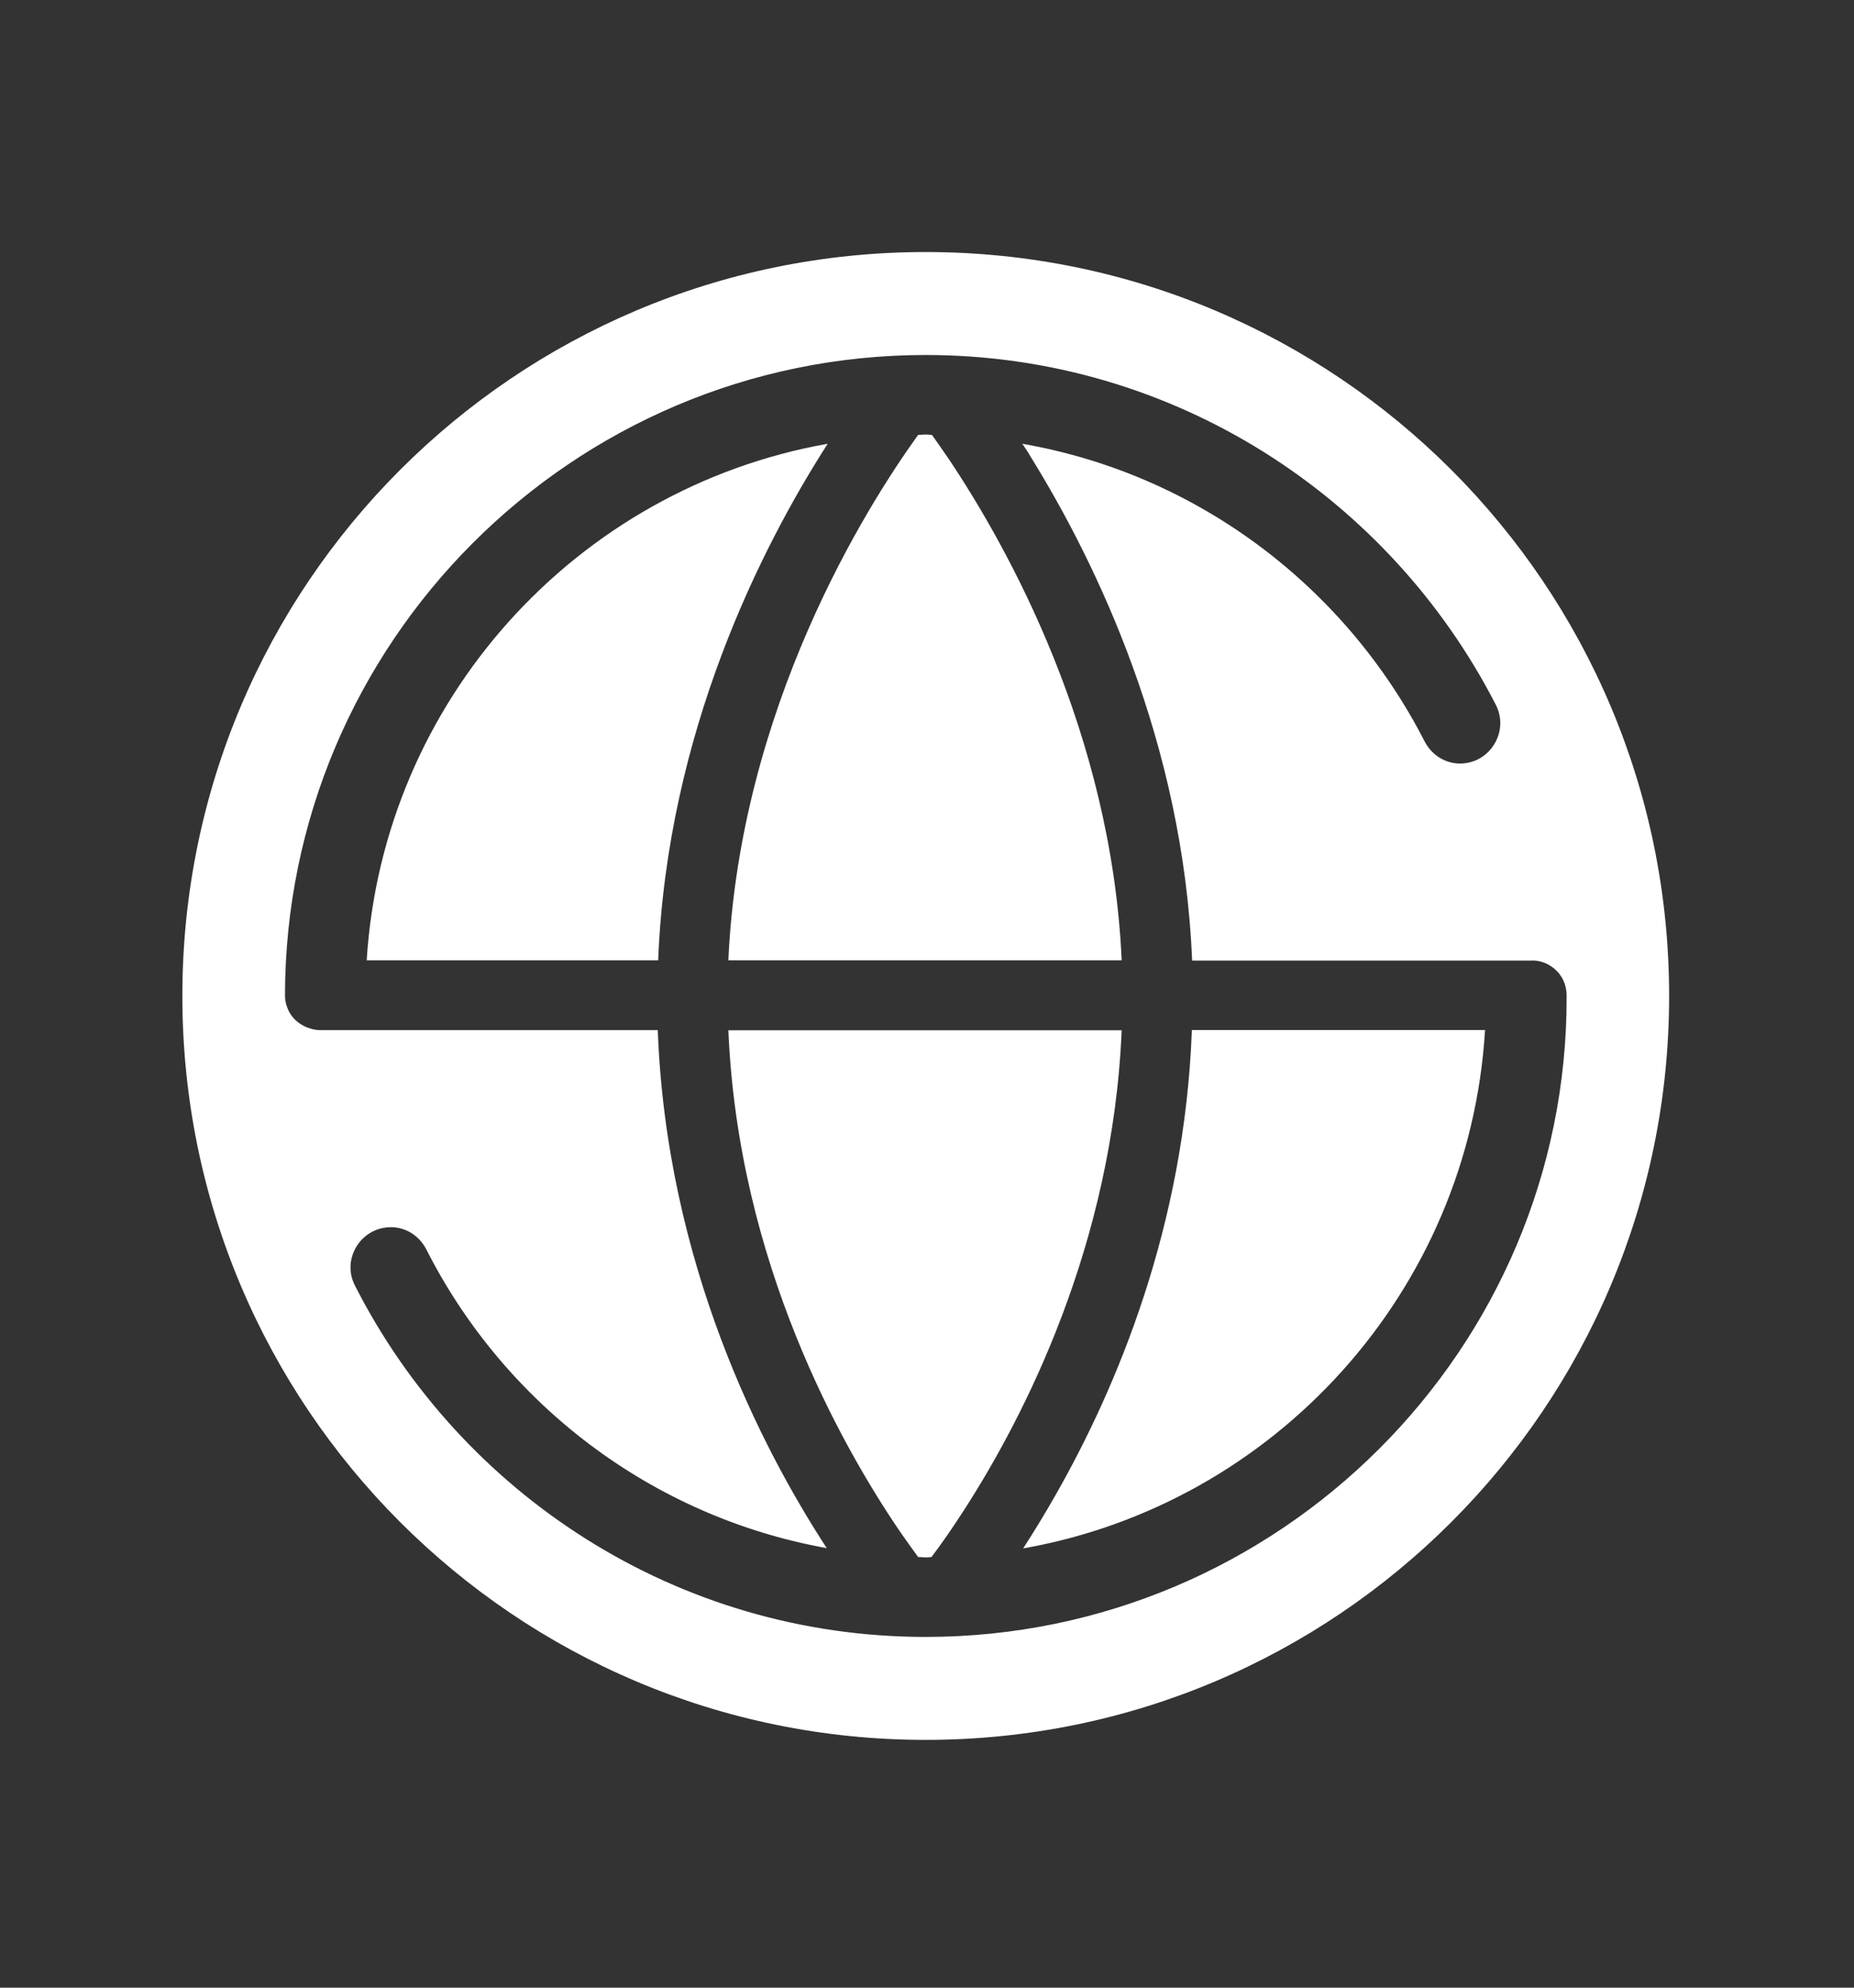
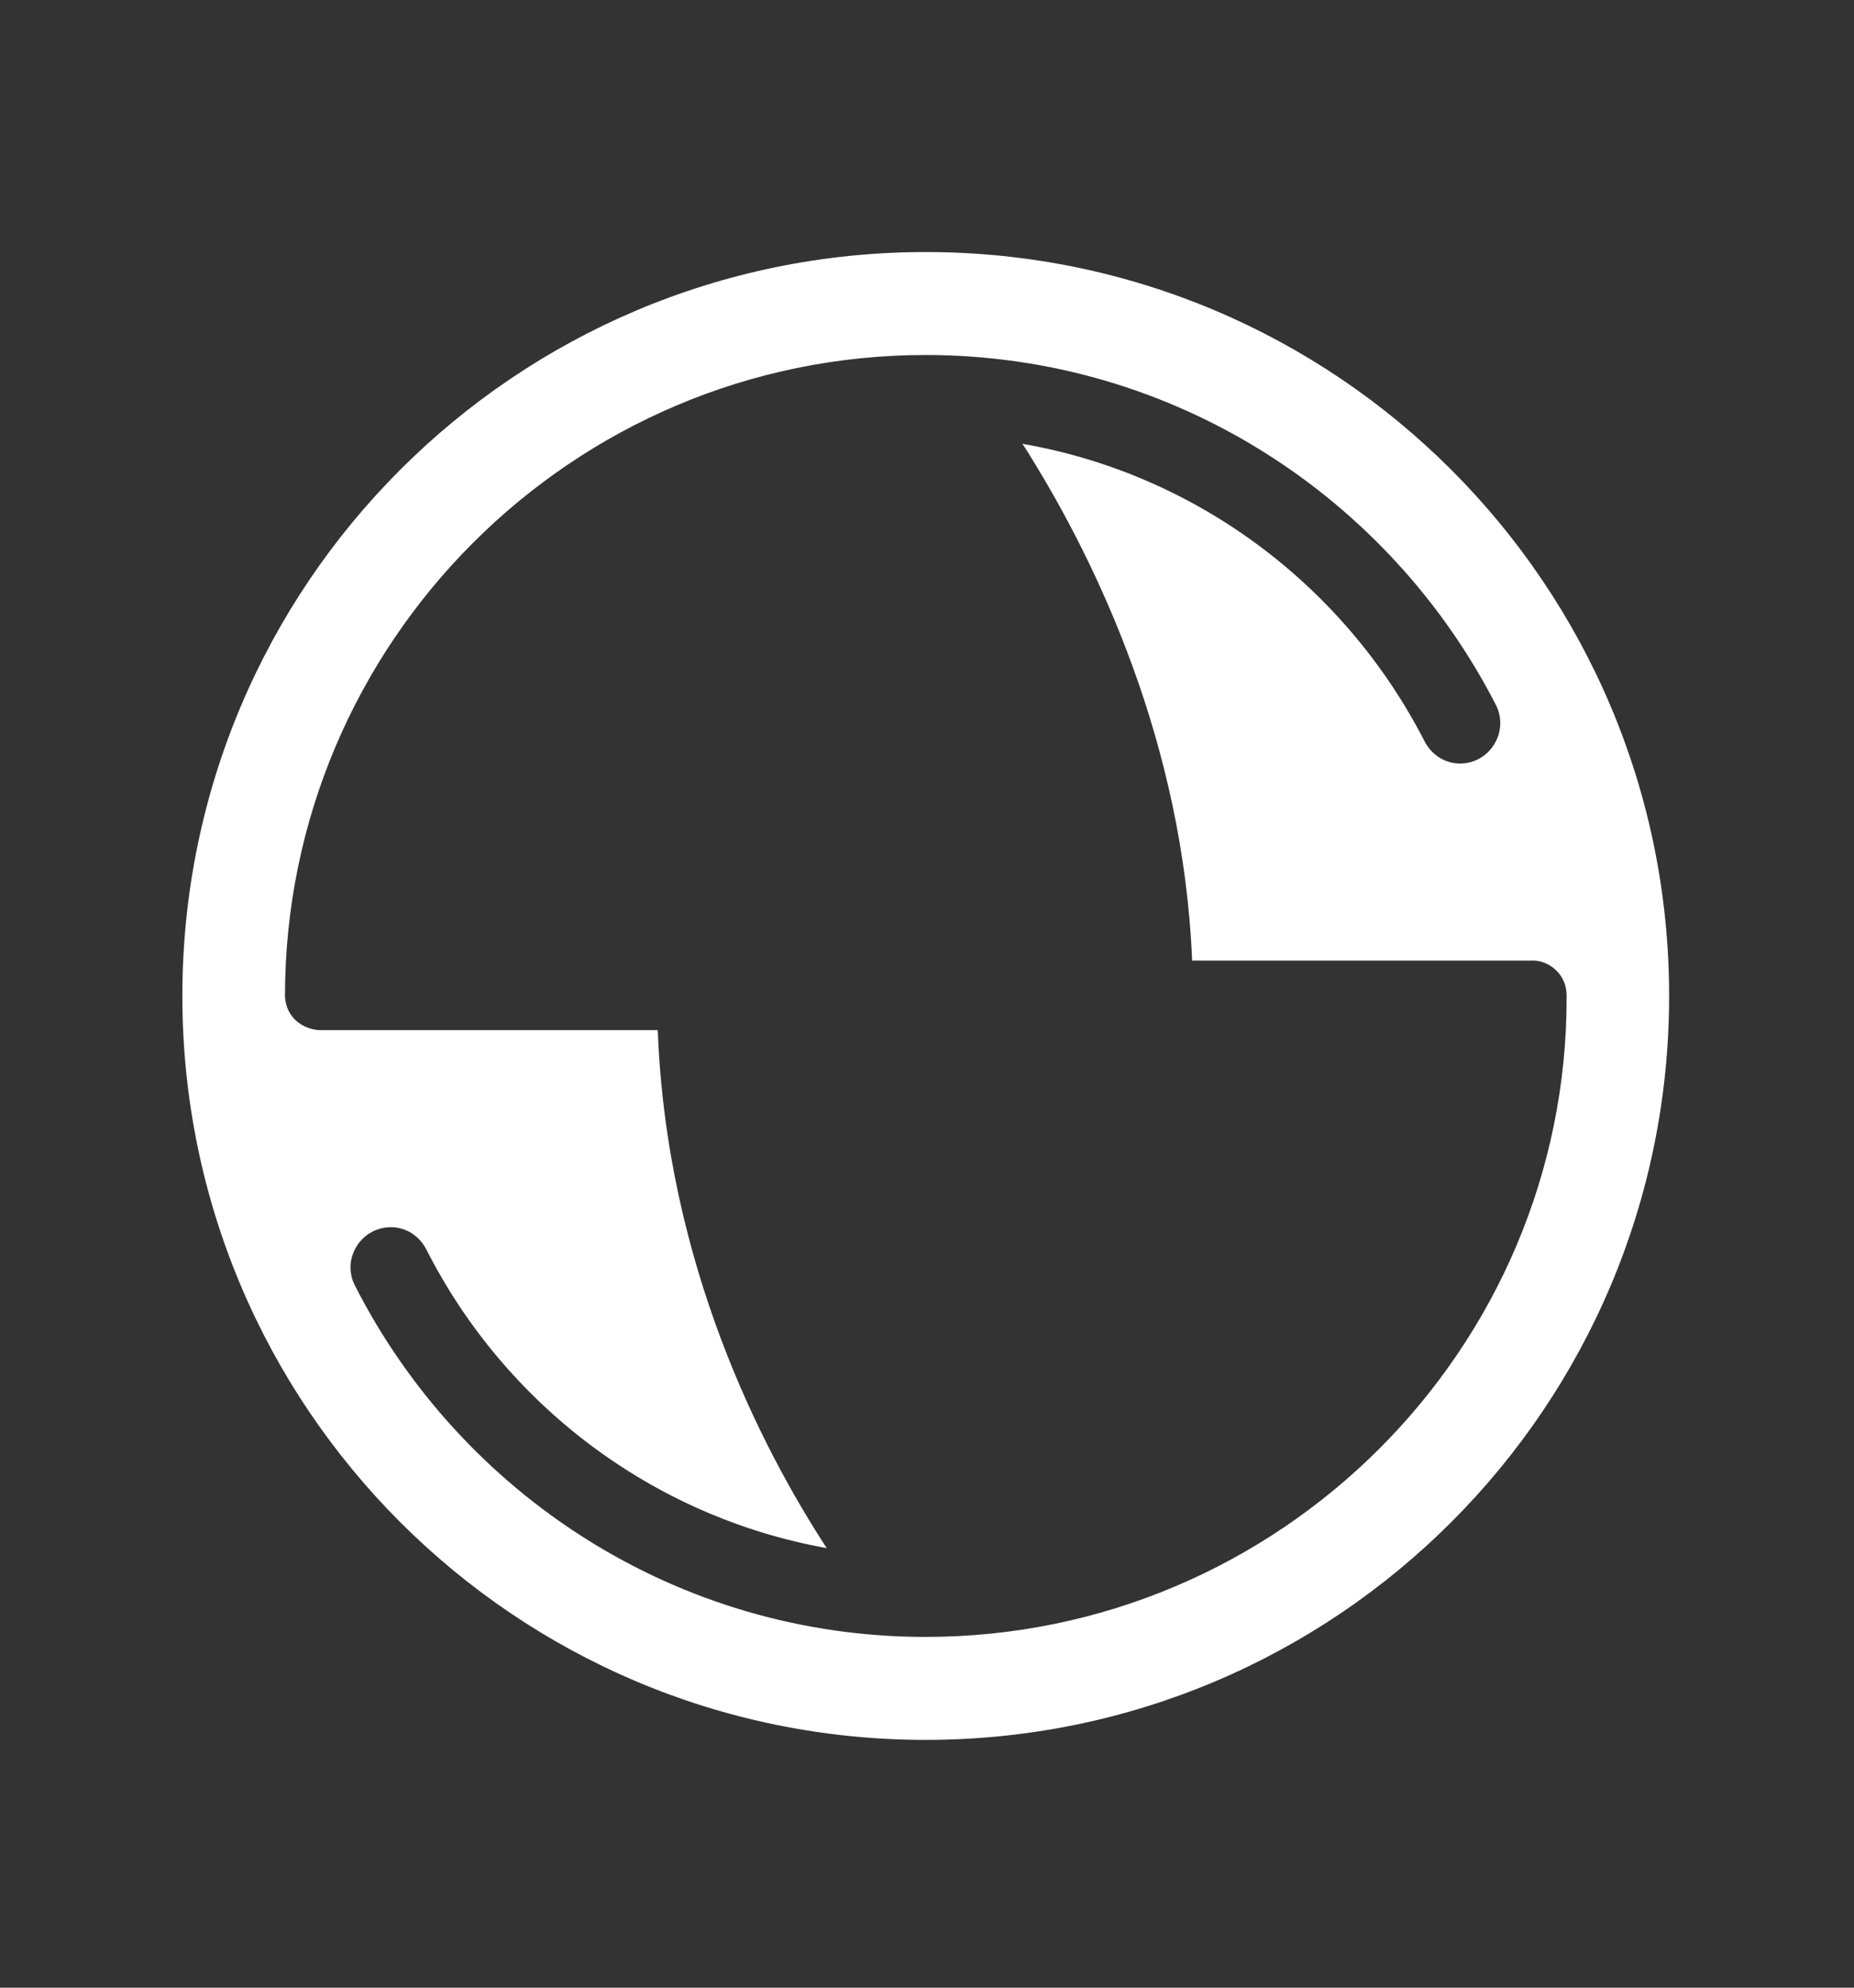
<svg xmlns="http://www.w3.org/2000/svg" width="14" height="15" viewBox="0 0 14 15" fill="none">
  <rect x="0" y="0" width="14" height="15" fill="#333333" stroke="none" />
-   <path d="M5.5 7.773C5.573 9.526 6.353 10.908 6.796 11.558C6.847 11.631 6.893 11.696 6.933 11.75C6.952 11.75 6.97 11.753 6.99 11.753C7.005 11.753 7.019 11.752 7.034 11.75C7.103 11.659 7.189 11.537 7.284 11.389C7.736 10.687 8.403 9.388 8.47 7.775H5.5V7.773ZM6.248 3.352C6.248 3.35 6.249 3.35 6.249 3.349C4.353 3.685 2.892 5.286 2.769 7.247H4.97C5.038 5.521 5.757 4.117 6.248 3.352ZM7.975 11.275C7.889 11.426 7.804 11.565 7.726 11.685C9.629 11.35 11.095 9.742 11.214 7.773H9C8.946 9.257 8.43 10.475 7.975 11.275ZM8.47 7.247C8.393 5.528 7.608 4.127 7.167 3.468C7.119 3.397 7.075 3.335 7.038 3.283L7.037 3.282C7.022 3.282 7.007 3.279 6.99 3.279C6.971 3.279 6.952 3.282 6.933 3.282C6.538 3.829 5.586 5.344 5.5 7.247H8.47Z" fill="white" />
  <path d="M6.99 1.902C3.89 1.902 1.377 4.415 1.377 7.516C1.377 10.617 3.89 13.13 6.99 13.13C10.091 13.13 12.604 10.617 12.604 7.516C12.604 4.415 10.091 1.902 6.99 1.902ZM6.99 12.353C5.109 12.353 3.479 11.272 2.68 9.701C2.577 9.5 2.726 9.261 2.952 9.261C3.067 9.261 3.168 9.328 3.22 9.43C3.81 10.592 4.919 11.445 6.243 11.683C5.75 10.927 5.033 9.537 4.967 7.774H2.416C2.416 7.774 2.315 7.776 2.231 7.698C2.152 7.623 2.152 7.523 2.152 7.517C2.152 4.85 4.322 2.679 6.99 2.679C8.866 2.679 10.493 3.755 11.296 5.32C11.398 5.521 11.251 5.762 11.025 5.762C10.91 5.762 10.809 5.695 10.757 5.594C10.162 4.433 9.048 3.58 7.72 3.349C7.737 3.373 7.753 3.399 7.77 3.425L7.782 3.446C7.785 3.451 7.789 3.457 7.792 3.462C8.277 4.248 8.935 5.602 9.002 7.249H11.565C11.565 7.249 11.669 7.238 11.758 7.33C11.818 7.392 11.83 7.464 11.83 7.517C11.838 10.183 9.658 12.353 6.99 12.353Z" fill="white" />
</svg>